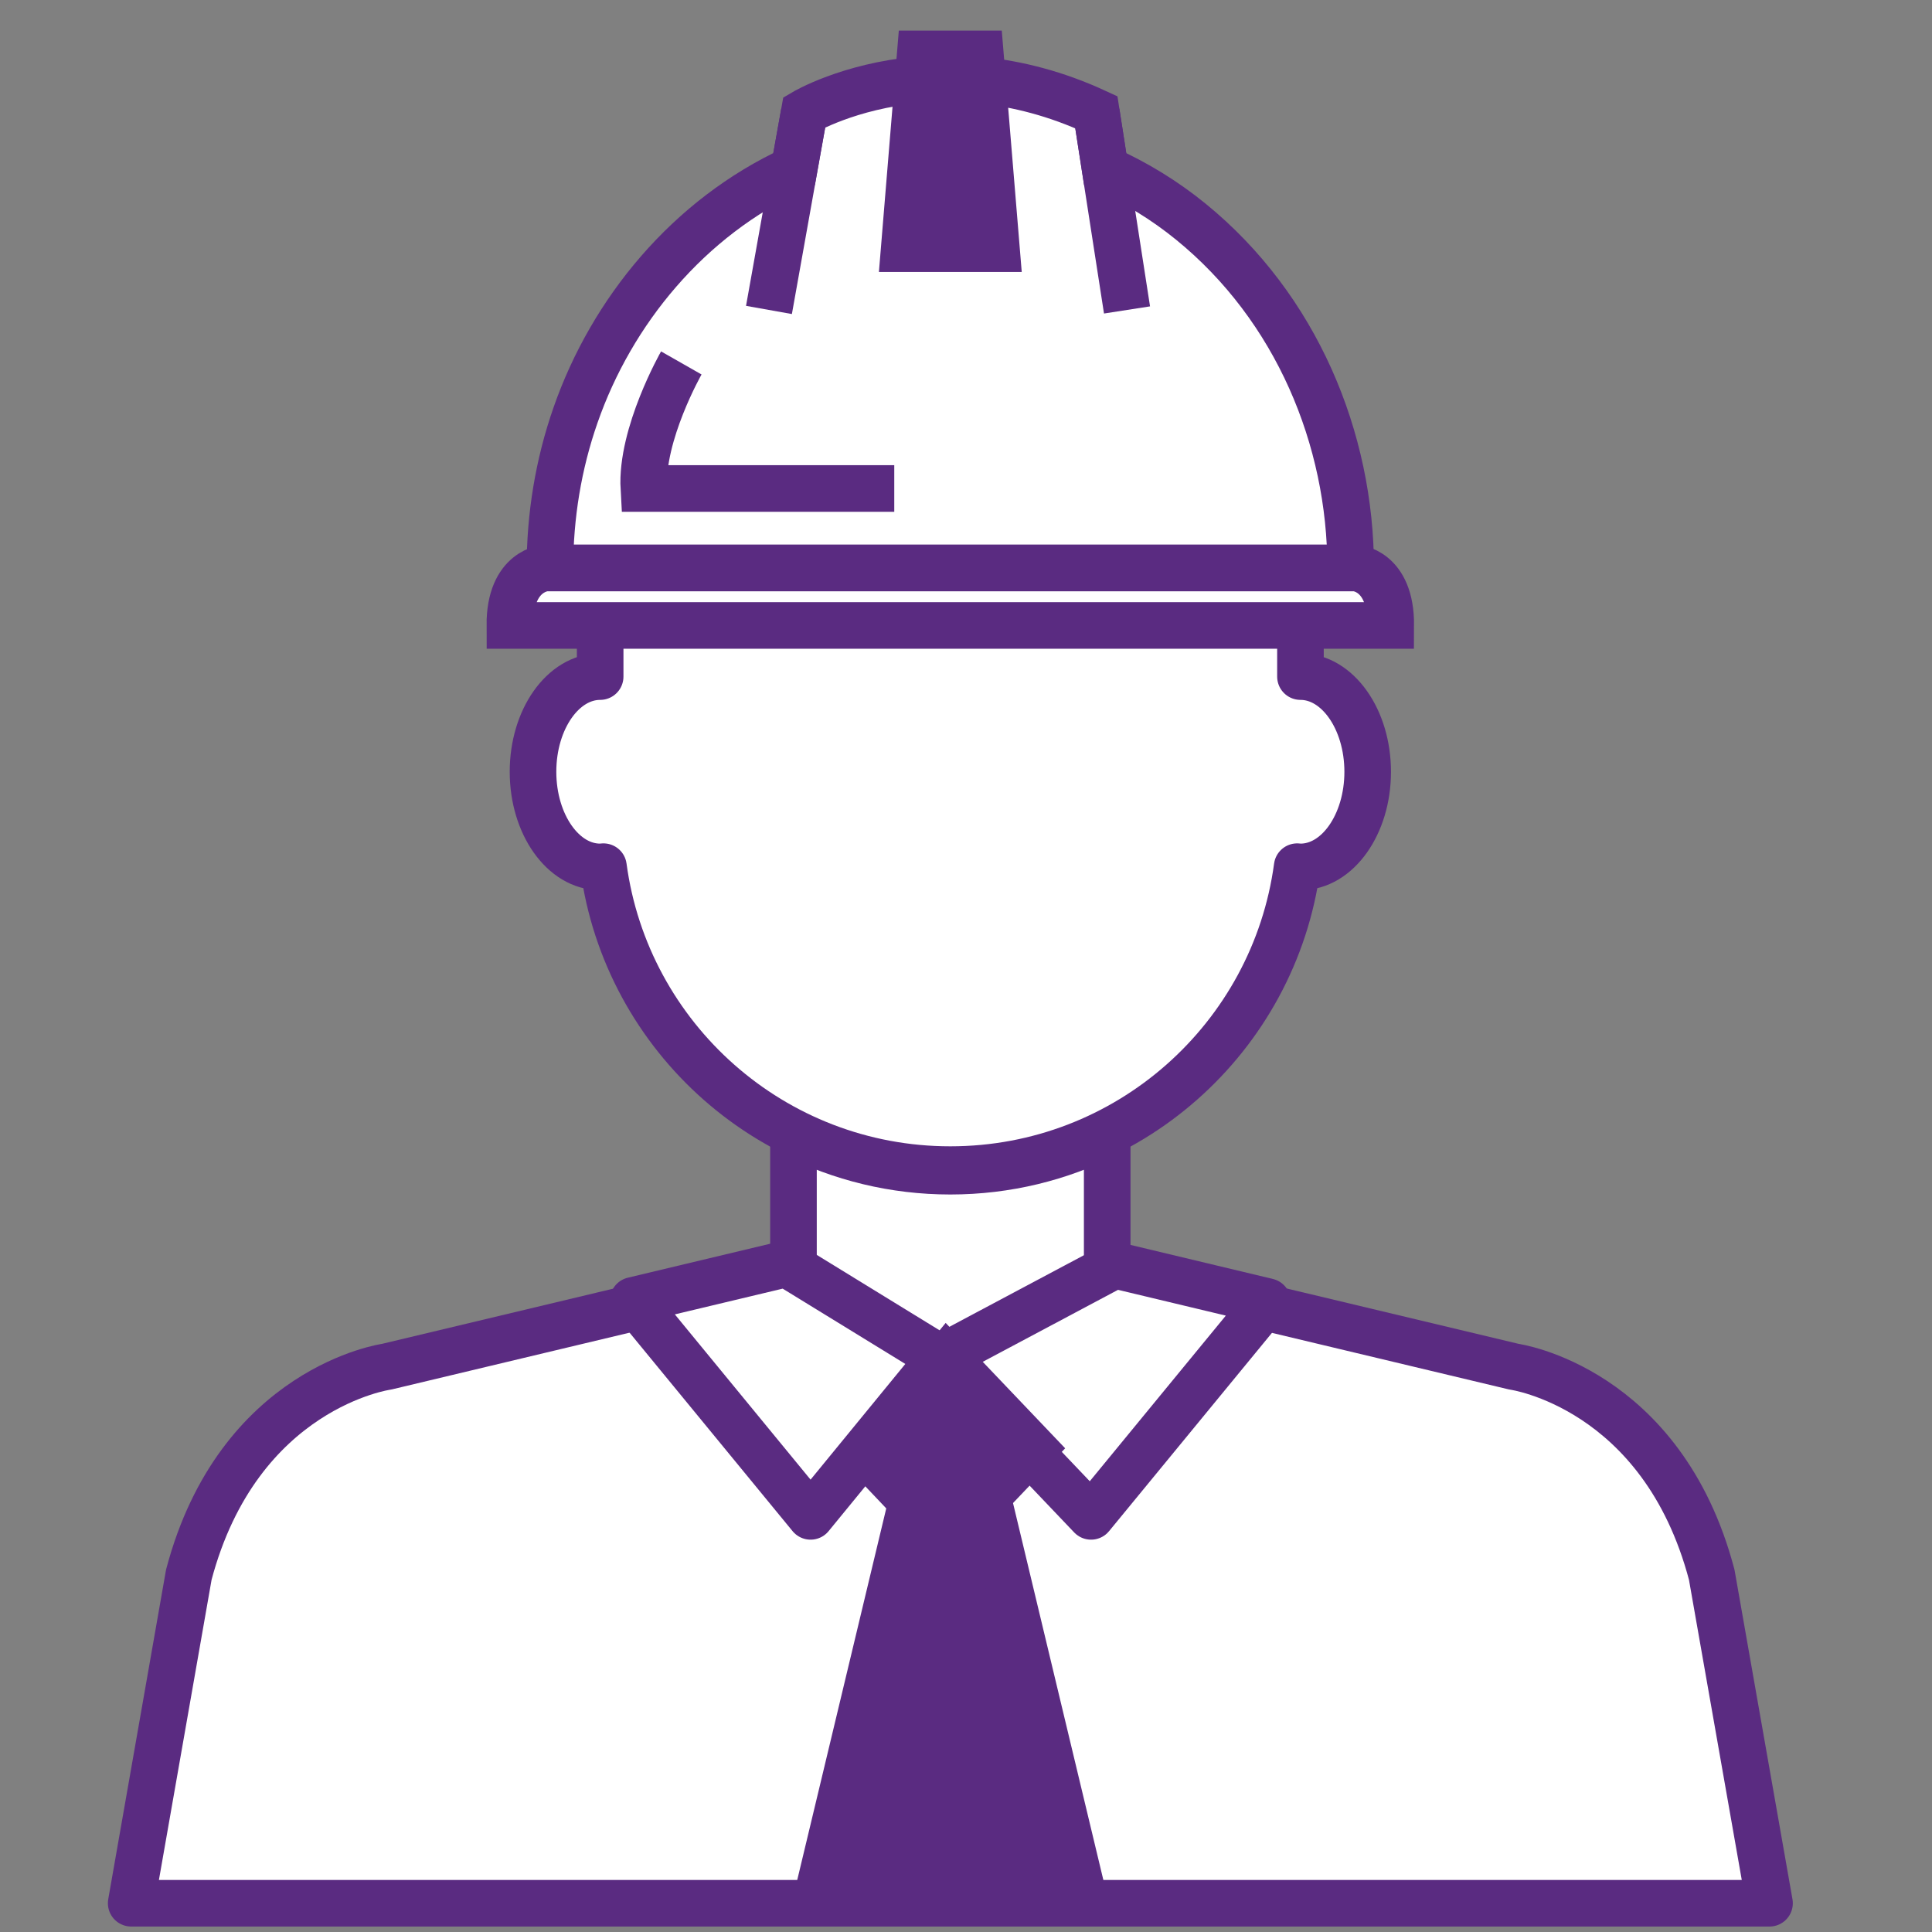
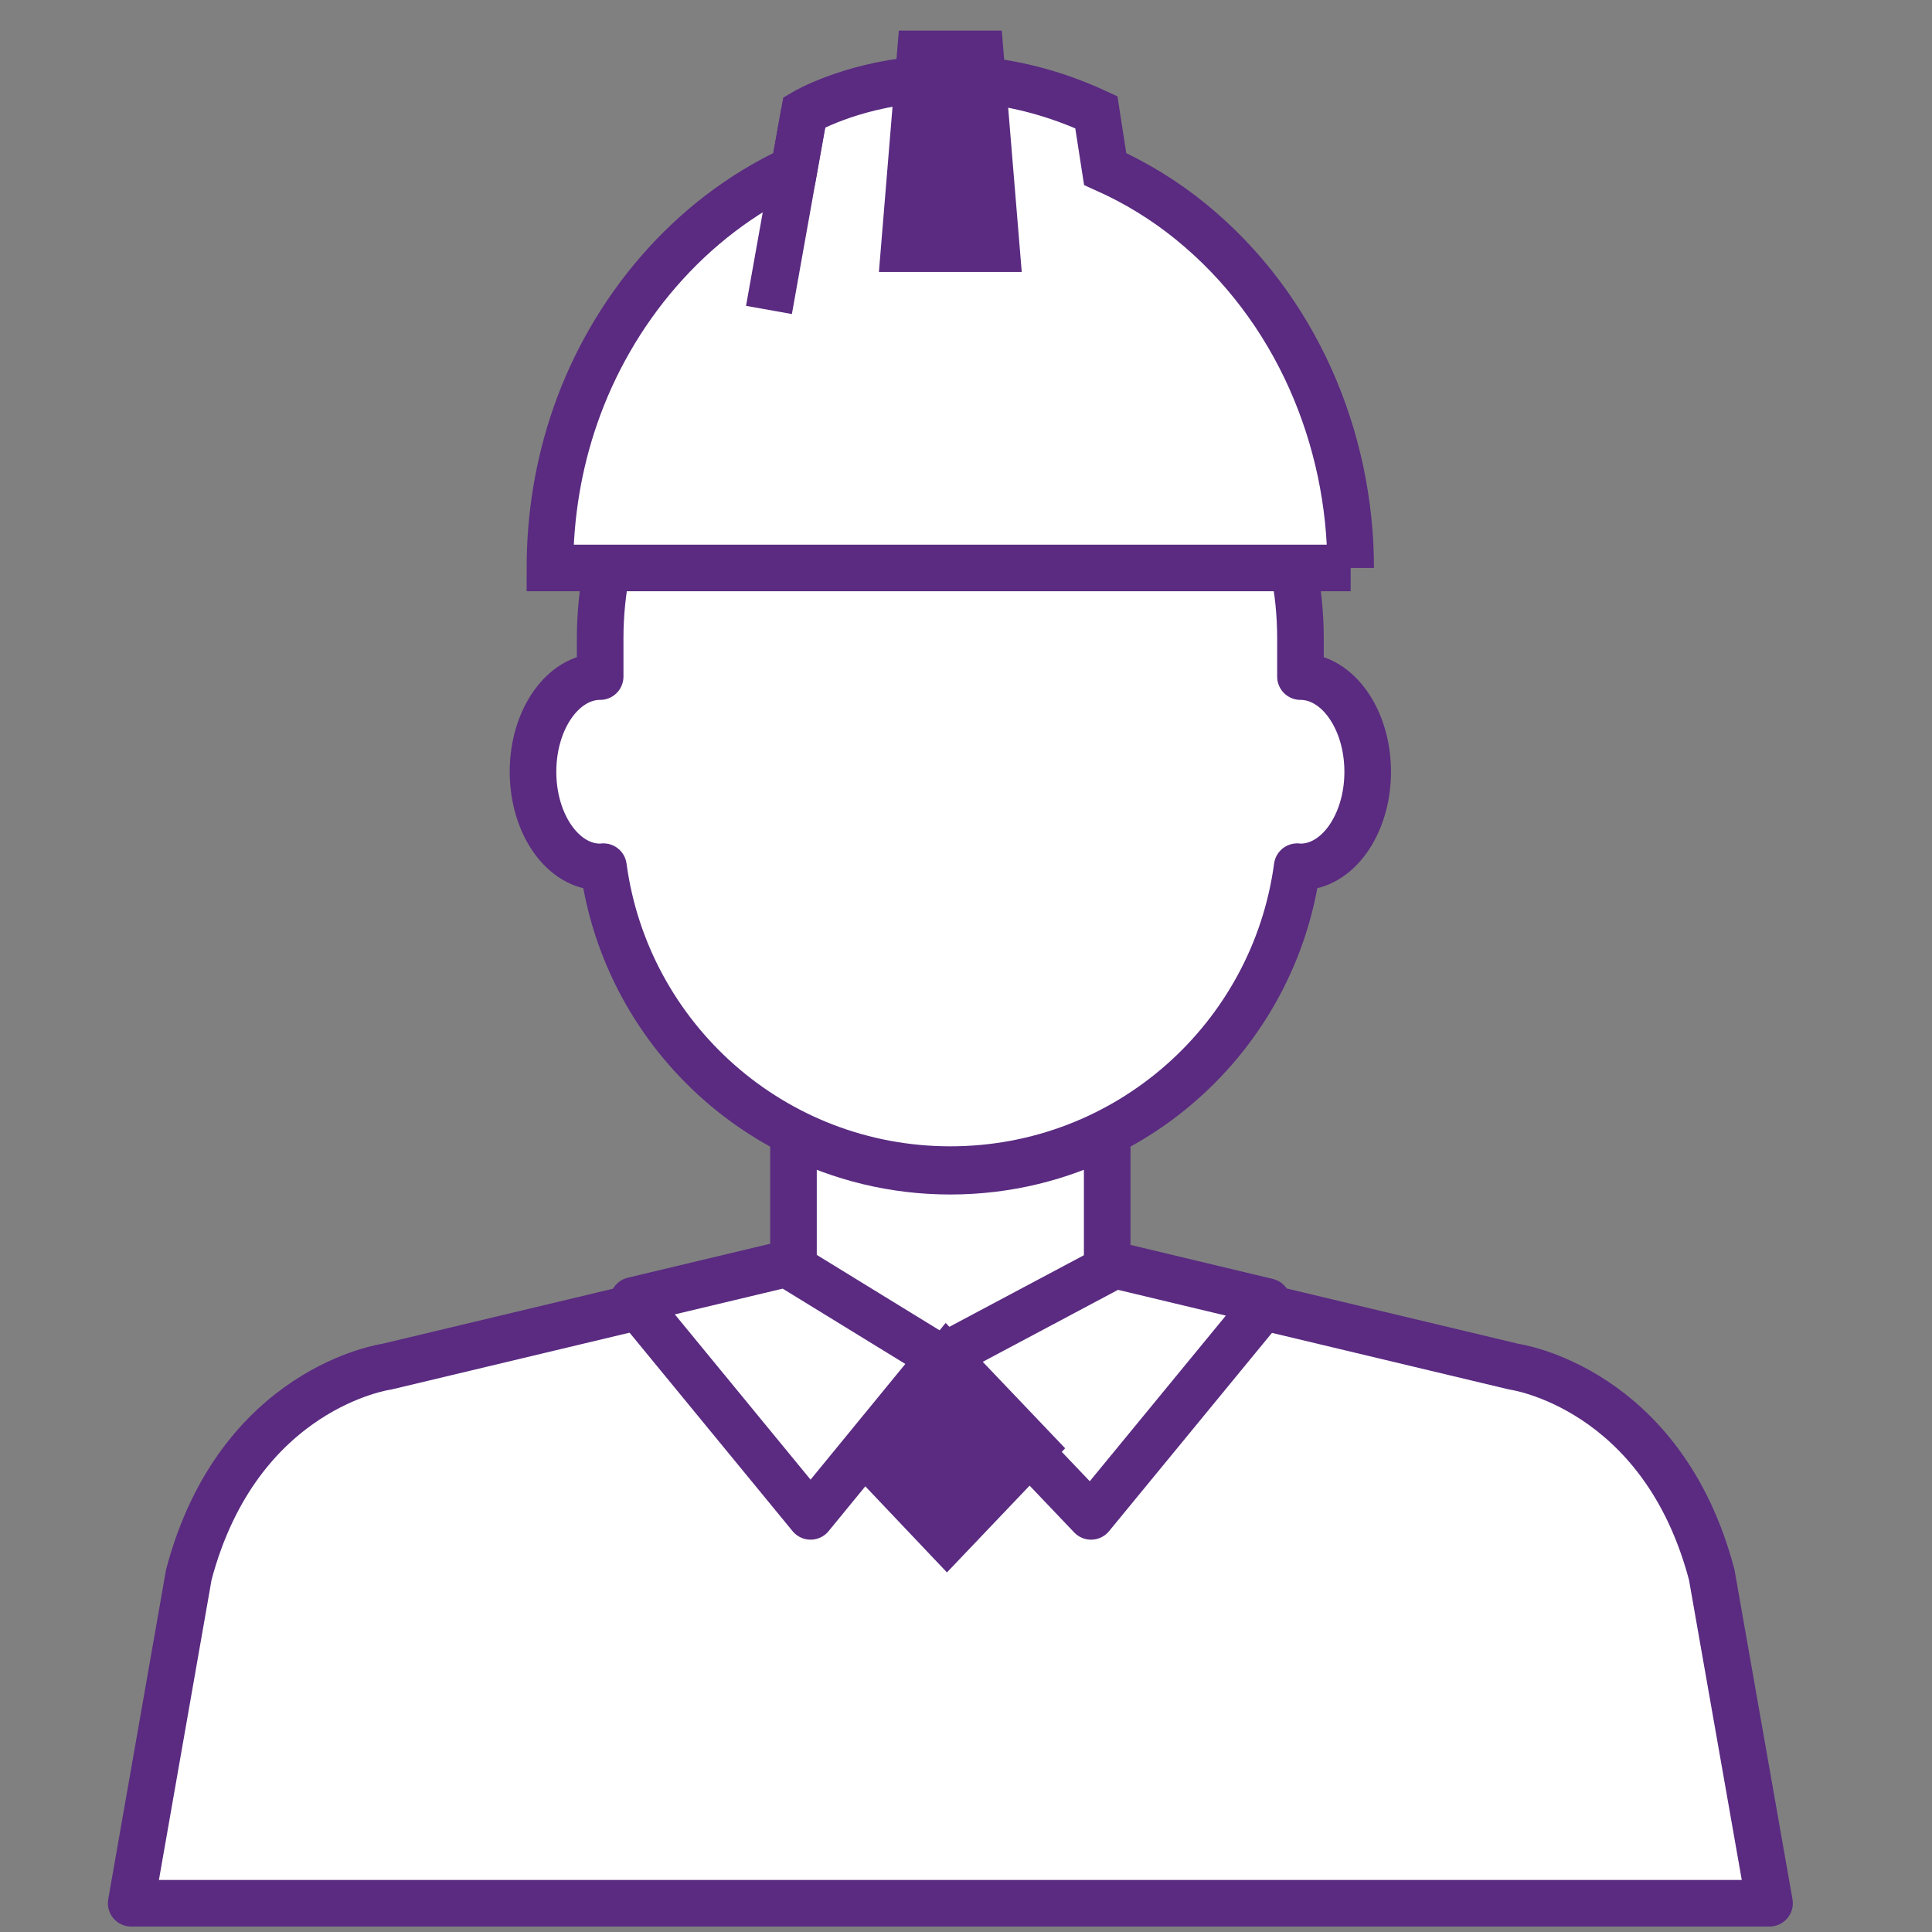
<svg xmlns="http://www.w3.org/2000/svg" version="1.1" id="Layer_1" x="0px" y="0px" width="70px" height="70px" viewBox="111.186 0 70 70" enable-background="new 111.186 0 70 70" xml:space="preserve">
  <rect x="111.186" y="0" width="70" height="70" fill="#808080" stroke="none" />
  <g id="Capa_1">
    <g>
      <g>
        <g>
          <path fill="#FFFFFF" stroke="#5A2B81" stroke-width="1.688" stroke-linecap="round" stroke-linejoin="round" stroke-miterlimit="10" d="      M158.304,24.514v-1.39c0-7.005-5.679-12.686-12.687-12.686c-7.006,0-12.686,5.68-12.686,12.686v1.39      c-1.344,0-2.433,1.544-2.433,3.448c0,1.903,1.089,3.448,2.433,3.448c0.04,0,0.077-0.005,0.119-0.009      c0.834,6.196,6.142,10.976,12.567,10.976c6.428,0,11.735-4.78,12.568-10.976c0.04,0.004,0.081,0.009,0.119,0.009      c1.345,0,2.436-1.544,2.436-3.448C160.739,26.059,159.648,24.514,158.304,24.514z" />
          <path fill="#FFFFFF" stroke="#5A2B81" stroke-width="1.688" stroke-linecap="round" stroke-linejoin="round" stroke-miterlimit="10" d="      M145.617,42.377" />
          <path fill="#FFFFFF" stroke="#5A2B81" stroke-width="1.688" stroke-linecap="round" stroke-linejoin="round" stroke-miterlimit="10" d="      M173.205,57.055c-1.794-6.796-7.164-7.537-7.164-7.537L151.302,46v-4.911c-1.71,0.86-3.64,1.346-5.685,1.346      c-2.044,0-3.975-0.486-5.682-1.346V46l-14.74,3.518c0,0-5.37,0.741-7.168,7.537l-2.088,11.903h29.679h29.681L173.205,57.055z" />
          <g>
            <polygon fill="#FFFFFF" stroke="#5A2B81" stroke-width="1.688" stroke-linecap="round" stroke-linejoin="round" stroke-miterlimit="10" points="       139.688,45.788 134.128,47.115 140.555,54.941 145.253,49.205      " />
            <polygon fill="#FFFFFF" stroke="#5A2B81" stroke-width="1.688" stroke-linecap="round" stroke-linejoin="round" stroke-miterlimit="10" points="       151.58,45.838 157.109,47.16 150.717,54.941 145.253,49.205      " />
          </g>
          <polygon fill="#5A2B81" stroke="#5A2B81" stroke-width="1.688" stroke-miterlimit="10" points="145.497,49.205 142.622,52.714       145.497,55.746 148.613,52.475     " />
-           <polygon fill="#5A2B81" stroke="#5A2B81" stroke-width="1.688" stroke-miterlimit="10" points="146.984,54.302 145.497,55.746       144.224,54.403 140.751,68.901 145.617,68.901 150.483,68.901     " />
          <g>
            <polygon fill="#5A2B81" stroke="#5A2B81" stroke-width="1.688" stroke-miterlimit="10" points="147.289,9.011 146.705,1.952        145.617,1.952 144.529,1.952 143.947,9.011      " />
            <path fill="#FFFFFF" stroke="#5A2B81" stroke-width="1.688" stroke-miterlimit="10" d="M160.123,20.579       c0-4.677-1.962-9.43-5.791-12.547c-0.946-0.771-1.992-1.411-3.104-1.909l-0.319-2.056c-1.472-0.682-2.865-1.022-4.124-1.156       l0.504,6.1h-3.342l0.504-6.12c-2.525,0.227-4.125,1.175-4.125,1.175l-0.369,2.056c-3.831,1.76-6.611,5.164-7.919,8.92       c-0.624,1.785-0.927,3.66-0.927,5.536H160.123" />
-             <line fill="none" stroke="#5A2B81" stroke-width="1.688" stroke-miterlimit="10" x1="150.909" y1="4.067" x2="152.02" y2="11.23" />
            <line fill="none" stroke="#5A2B81" stroke-width="1.688" stroke-miterlimit="10" x1="139.047" y1="11.23" x2="140.327" y2="4.067" />
-             <path fill="none" stroke="#5A2B81" stroke-width="1.688" stroke-miterlimit="10" d="M135.871,13.15c0,0-1.47,2.58-1.357,4.549       h9.073" />
-             <path fill="#FFFFFF" stroke="#5A2B81" stroke-width="1.688" stroke-miterlimit="10" d="M160.284,20.579h-14.667h-14.648       c0,0-1.321,0.051-1.31,2.082h15.958h15.959C161.589,20.629,160.284,20.579,160.284,20.579z" />
          </g>
        </g>
      </g>
    </g>
  </g>
</svg>